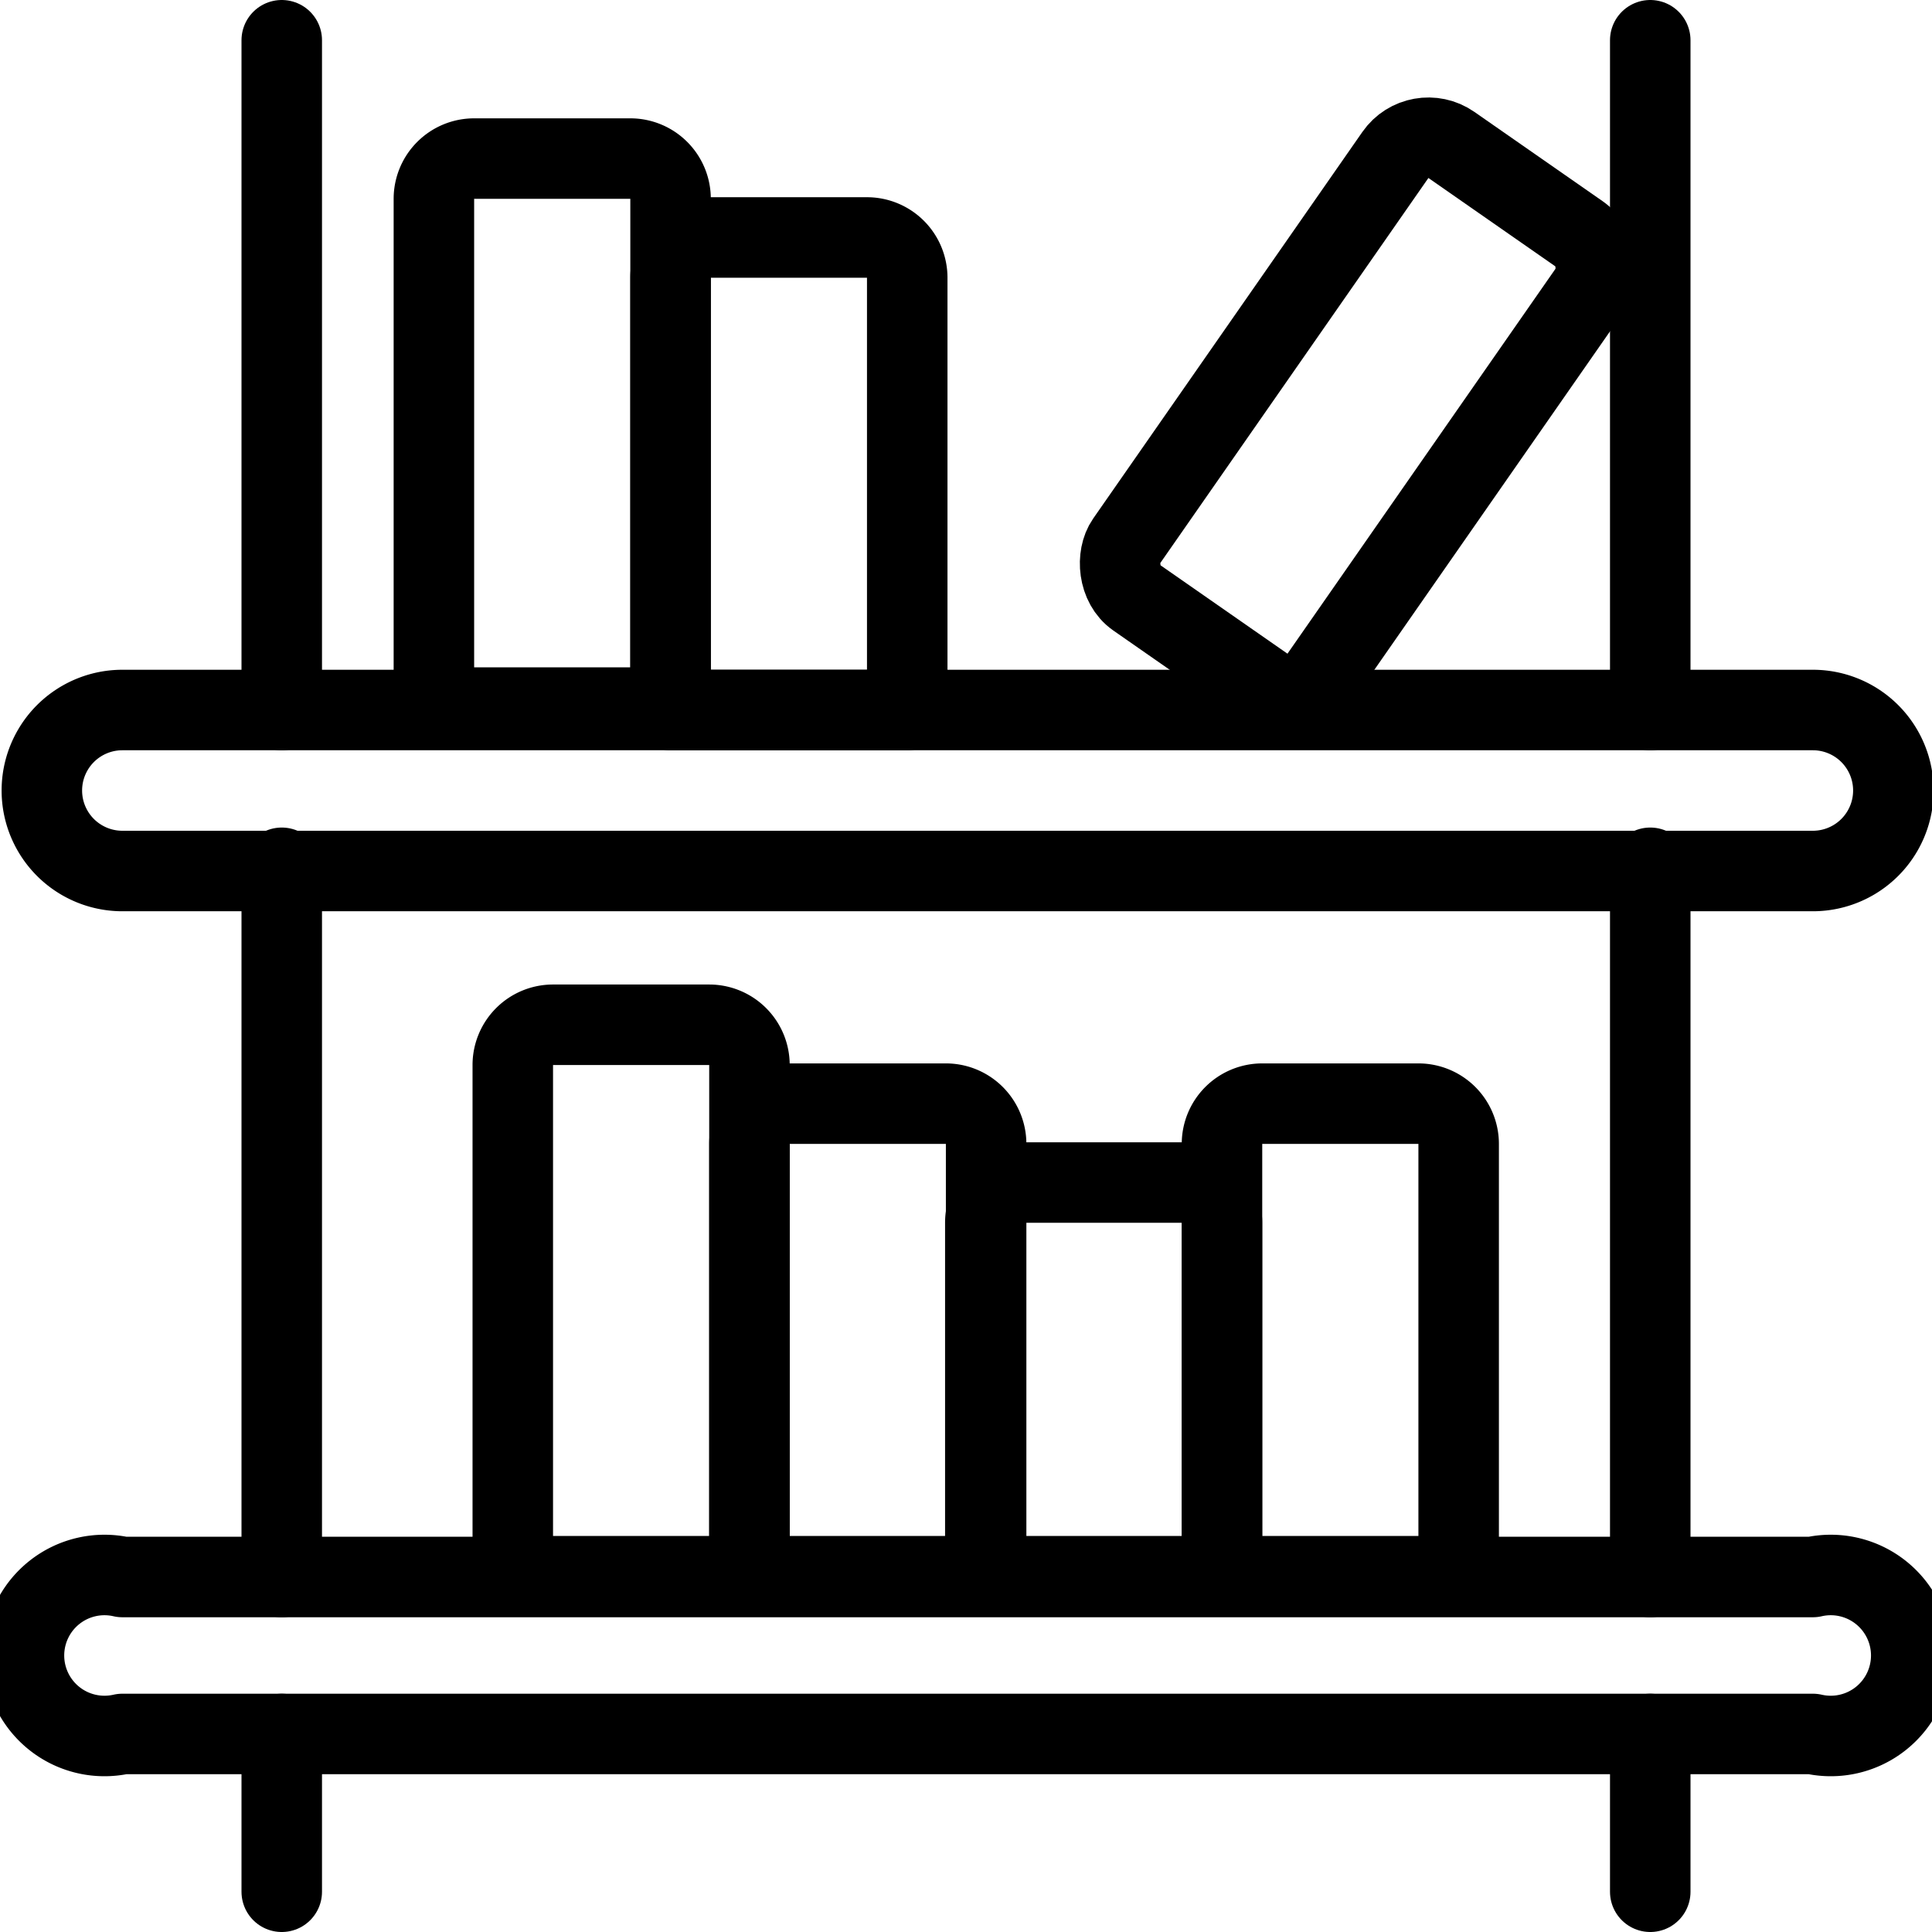
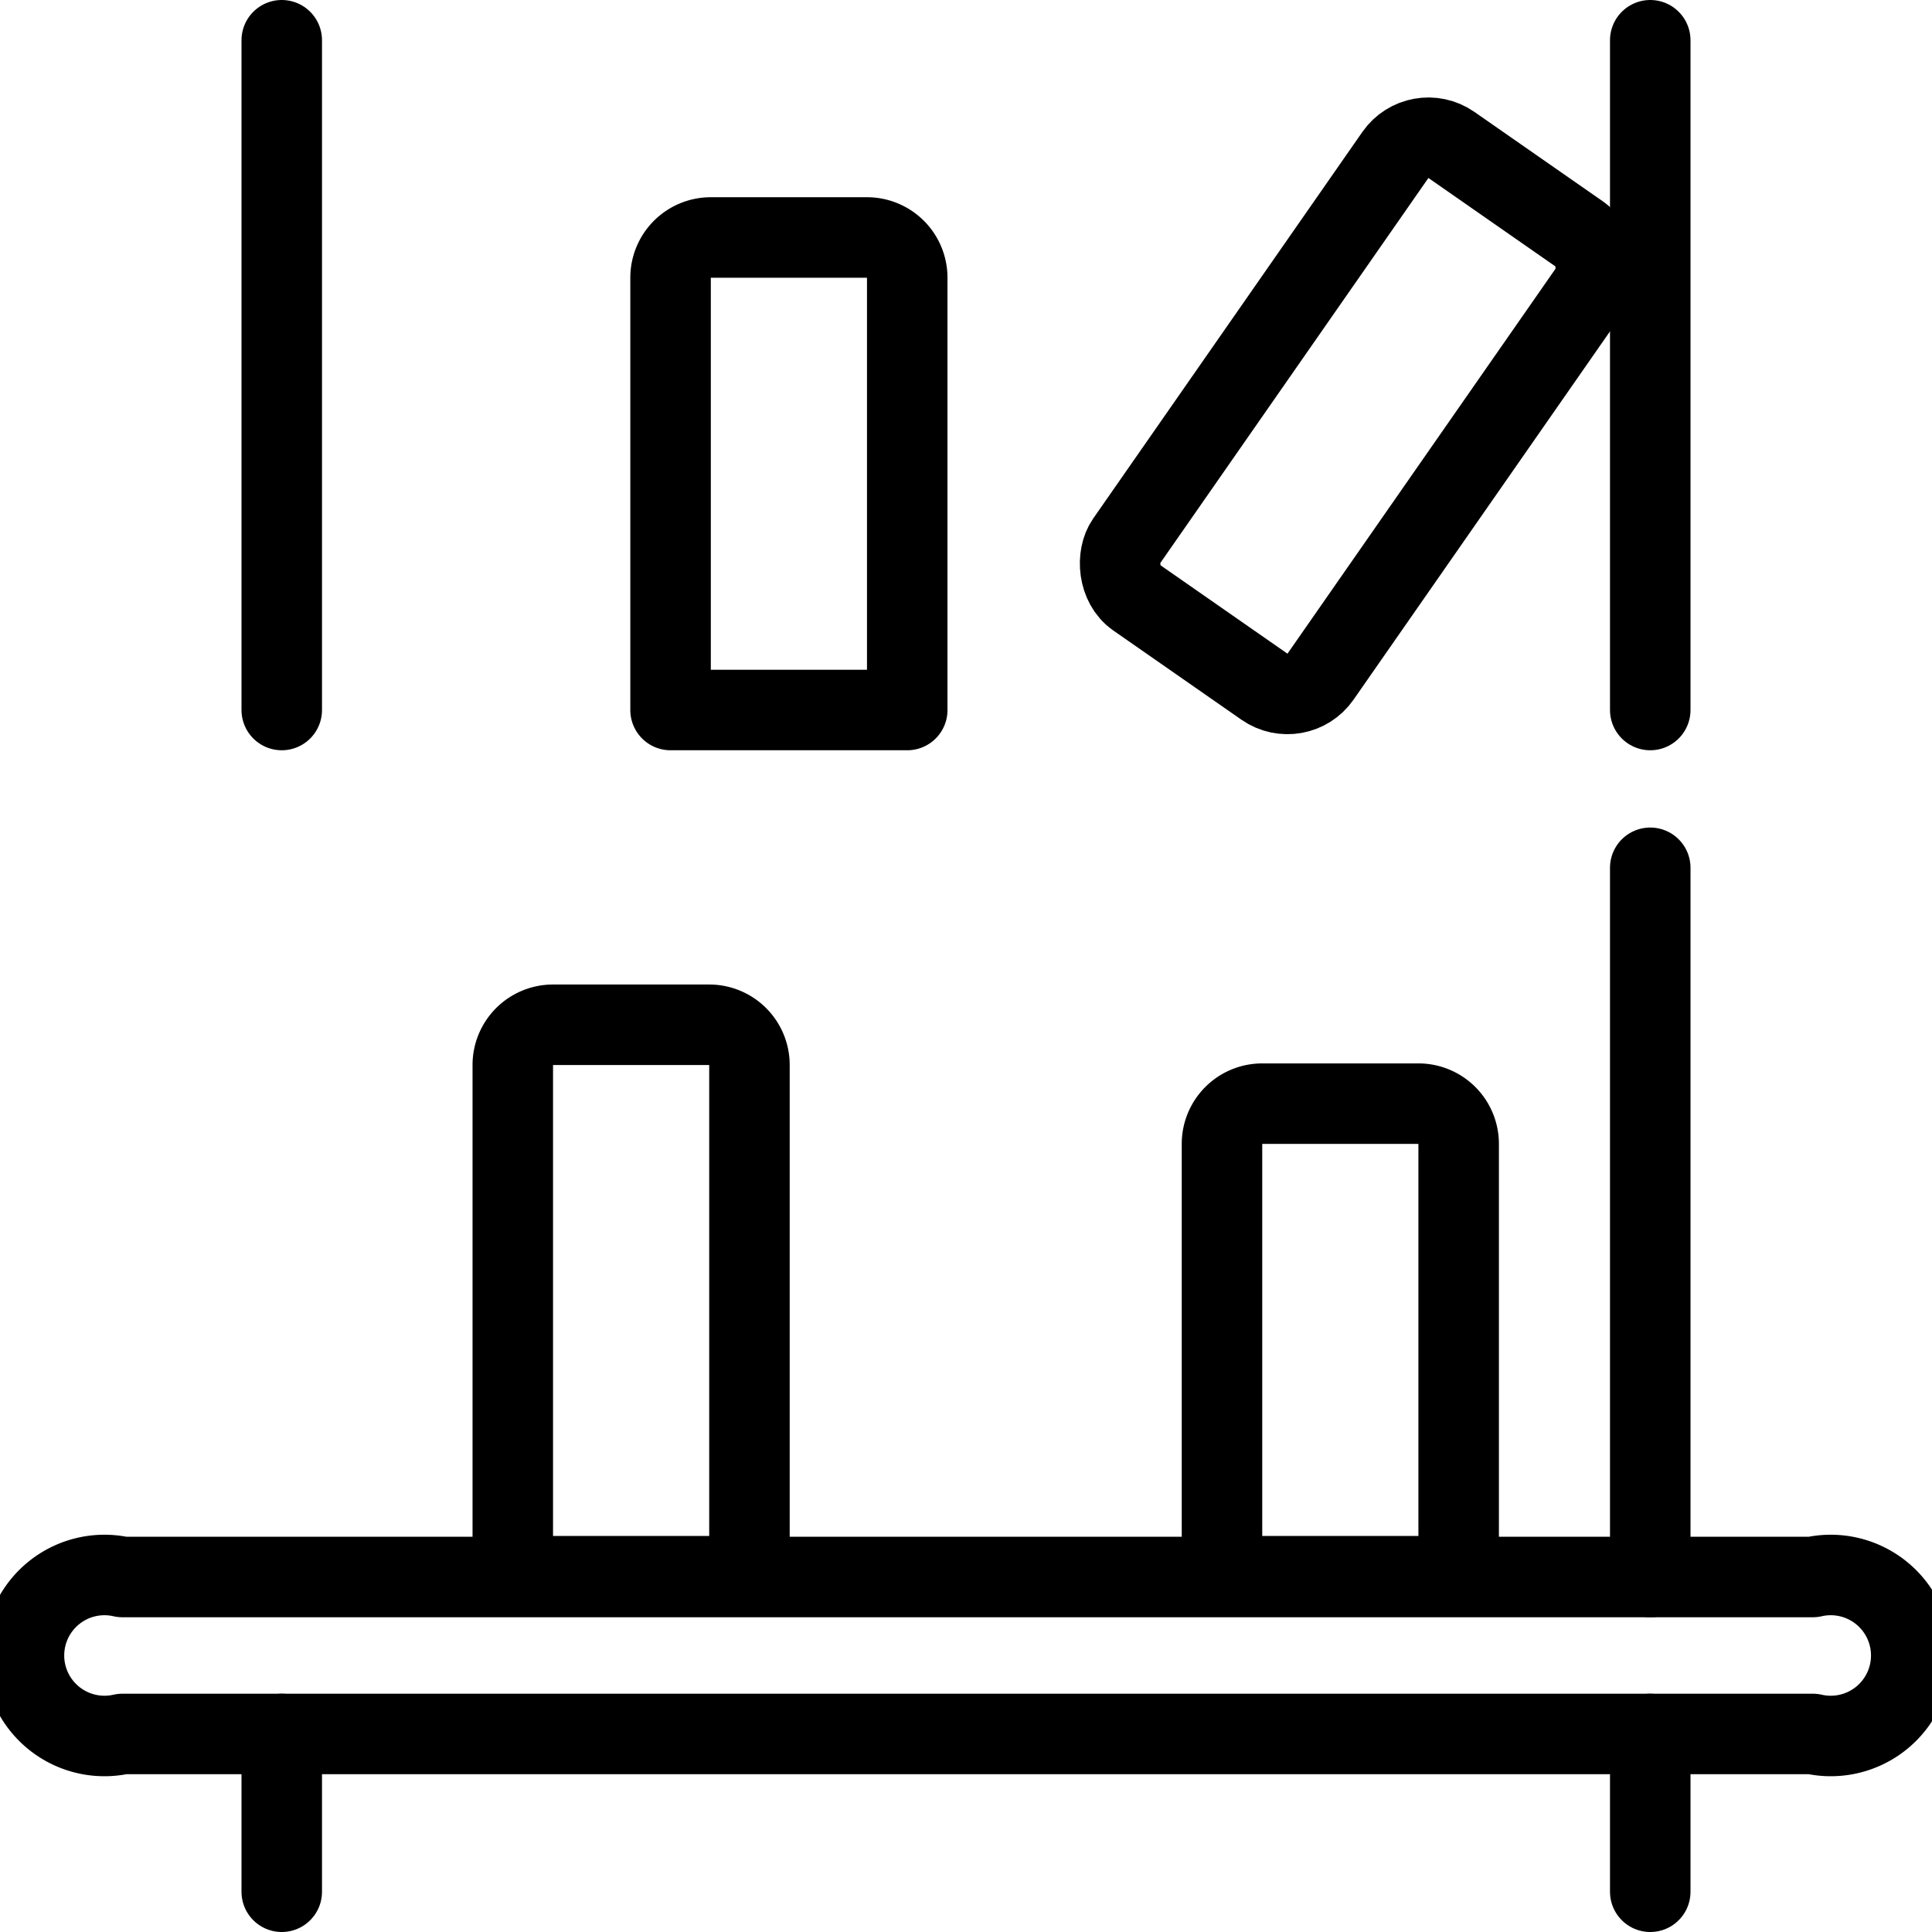
<svg xmlns="http://www.w3.org/2000/svg" viewBox="0 0 24 24">
  <g transform="matrix(1,0,0,1,0,0)">
    <g>
      <line x1="3.5" y1="21.54" x2="3.5" y2="23.5" style="fill: none;stroke: #000000;stroke-linecap: round;stroke-linejoin: round" />
-       <line x1="3.5" y1="10.78" x2="3.5" y2="19.59" style="fill: none;stroke: #000000;stroke-linecap: round;stroke-linejoin: round" />
      <line x1="3.5" y1="0.5" x2="3.5" y2="8.82" style="fill: none;stroke: #000000;stroke-linecap: round;stroke-linejoin: round" />
      <line x1="20.5" y1="21.54" x2="20.5" y2="23.5" style="fill: none;stroke: #000000;stroke-linecap: round;stroke-linejoin: round" />
      <line x1="20.5" y1="10.78" x2="20.5" y2="19.59" style="fill: none;stroke: #000000;stroke-linecap: round;stroke-linejoin: round" />
      <line x1="20.5" y1="0.5" x2="20.5" y2="8.82" style="fill: none;stroke: #000000;stroke-linecap: round;stroke-linejoin: round" />
-       <path d="M22.52,8.82h-21a1,1,0,1,0,0,2h21a1,1,0,0,0,0-2Z" style="fill: none;stroke: #000000;stroke-linecap: round;stroke-linejoin: round" />
      <path d="M22.52,19.59h-21a1,1,0,1,0,0,1.95h21a1,1,0,1,0,0-1.95Z" style="fill: none;stroke: #000000;stroke-linecap: round;stroke-linejoin: round" />
      <path d="M15.68,13.71h1.94a.5.5,0,0,1,.5.5v5.37a0,0,0,0,1,0,0H15.18a0,0,0,0,1,0,0V14.21A.5.5,0,0,1,15.68,13.71Z" style="fill: none;stroke: #000000;stroke-linecap: round;stroke-linejoin: round" />
-       <path d="M12.74,14.69h1.94a.5.5,0,0,1,.5.5v4.39a0,0,0,0,1,0,0H12.24a0,0,0,0,1,0,0V15.19A.5.5,0,0,1,12.74,14.69Z" style="fill: none;stroke: #000000;stroke-linecap: round;stroke-linejoin: round" />
      <path d="M6.87,12.73H8.81a.5.5,0,0,1,.5.5v6.35a0,0,0,0,1,0,0H6.37a0,0,0,0,1,0,0V13.23A.5.5,0,0,1,6.87,12.73Z" style="fill: none;stroke: #000000;stroke-linecap: round;stroke-linejoin: round" />
-       <path d="M9.81,13.71h1.94a.5.5,0,0,1,.5.5v5.37a0,0,0,0,1,0,0H9.31a0,0,0,0,1,0,0V14.21A.5.5,0,0,1,9.81,13.71Z" style="fill: none;stroke: #000000;stroke-linecap: round;stroke-linejoin: round" />
-       <path d="M5.39,2H8.33a0,0,0,0,1,0,0V8.32a.5.5,0,0,1-.5.5H5.89a.5.5,0,0,1-.5-.5V2a0,0,0,0,1,0,0Z" transform="translate(13.72 10.79) rotate(-180)" style="fill: none;stroke: #000000;stroke-linecap: round;stroke-linejoin: round" />
      <rect x="15.41" y="1.74" width="2.94" height="6.85" rx="0.5" transform="translate(27.77 19.05) rotate(-145.15)" style="fill: none;stroke: #000000;stroke-linecap: round;stroke-linejoin: round" />
      <path d="M8.33,2.95h2.94a0,0,0,0,1,0,0V8.32a.5.5,0,0,1-.5.5H8.83a.5.5,0,0,1-.5-.5V2.95a0,0,0,0,1,0,0Z" transform="translate(19.6 11.77) rotate(-180)" style="fill: none;stroke: #000000;stroke-linecap: round;stroke-linejoin: round" />
    </g>
  </g>
</svg>